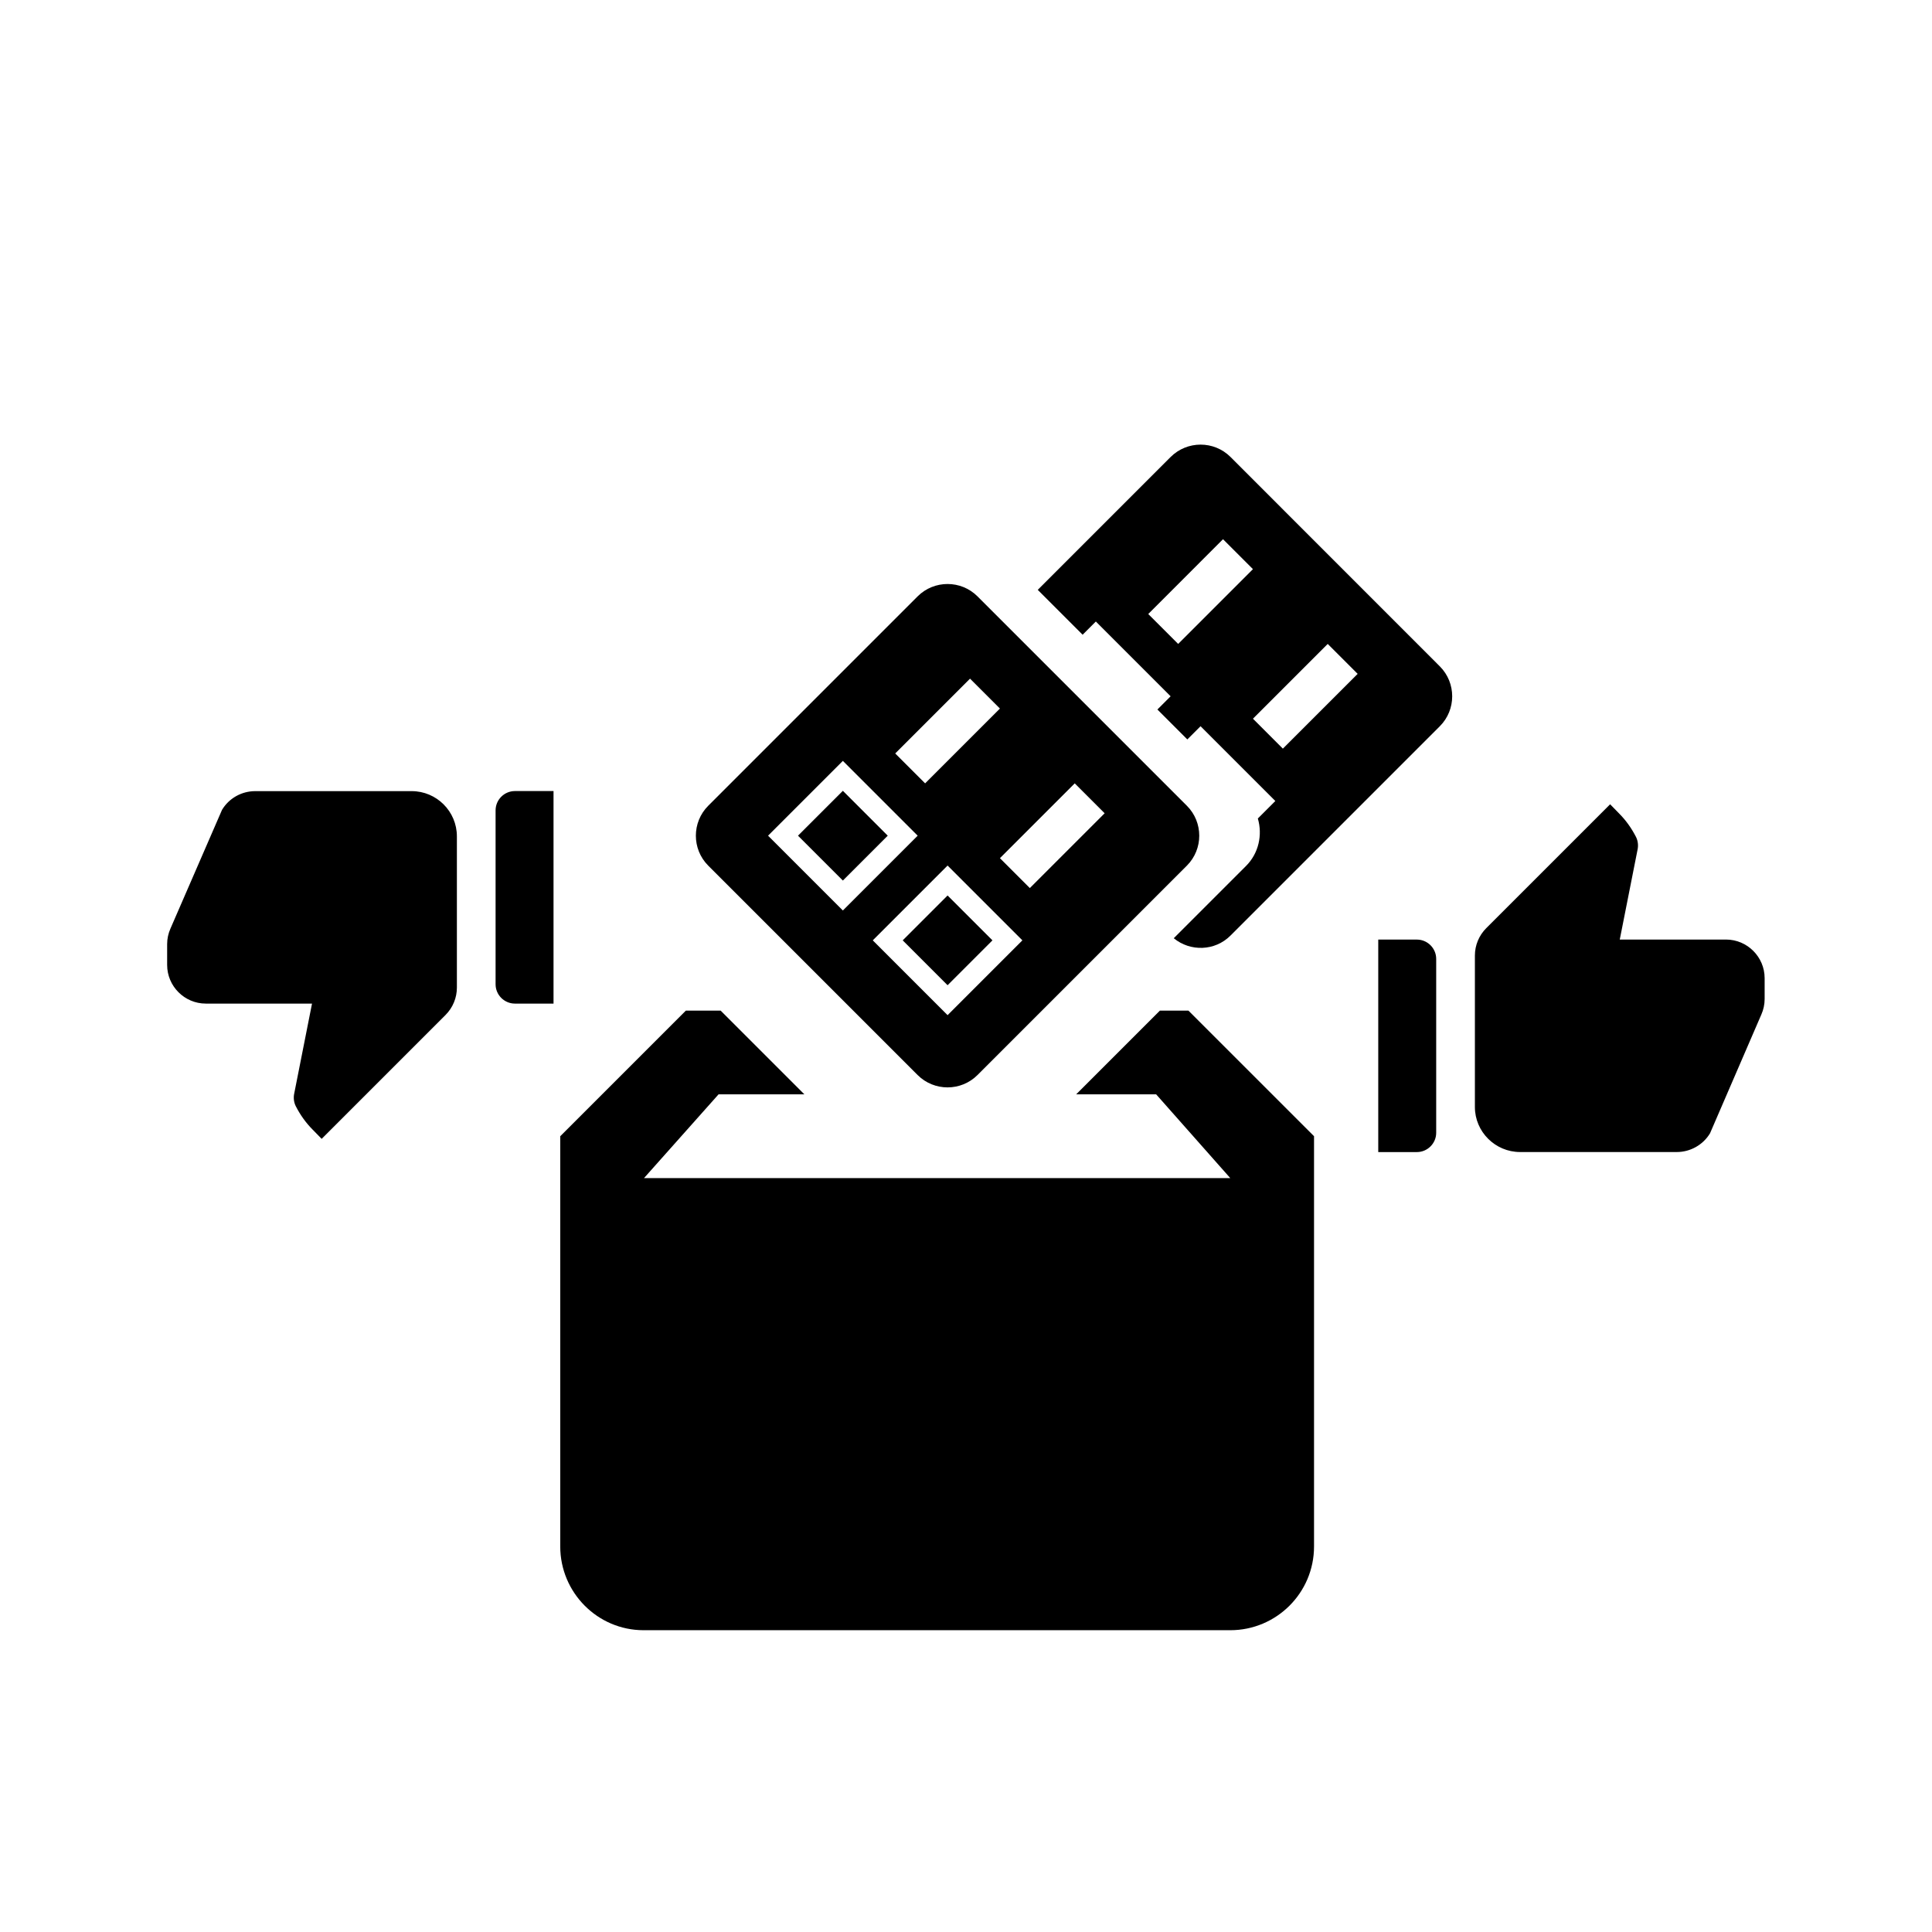
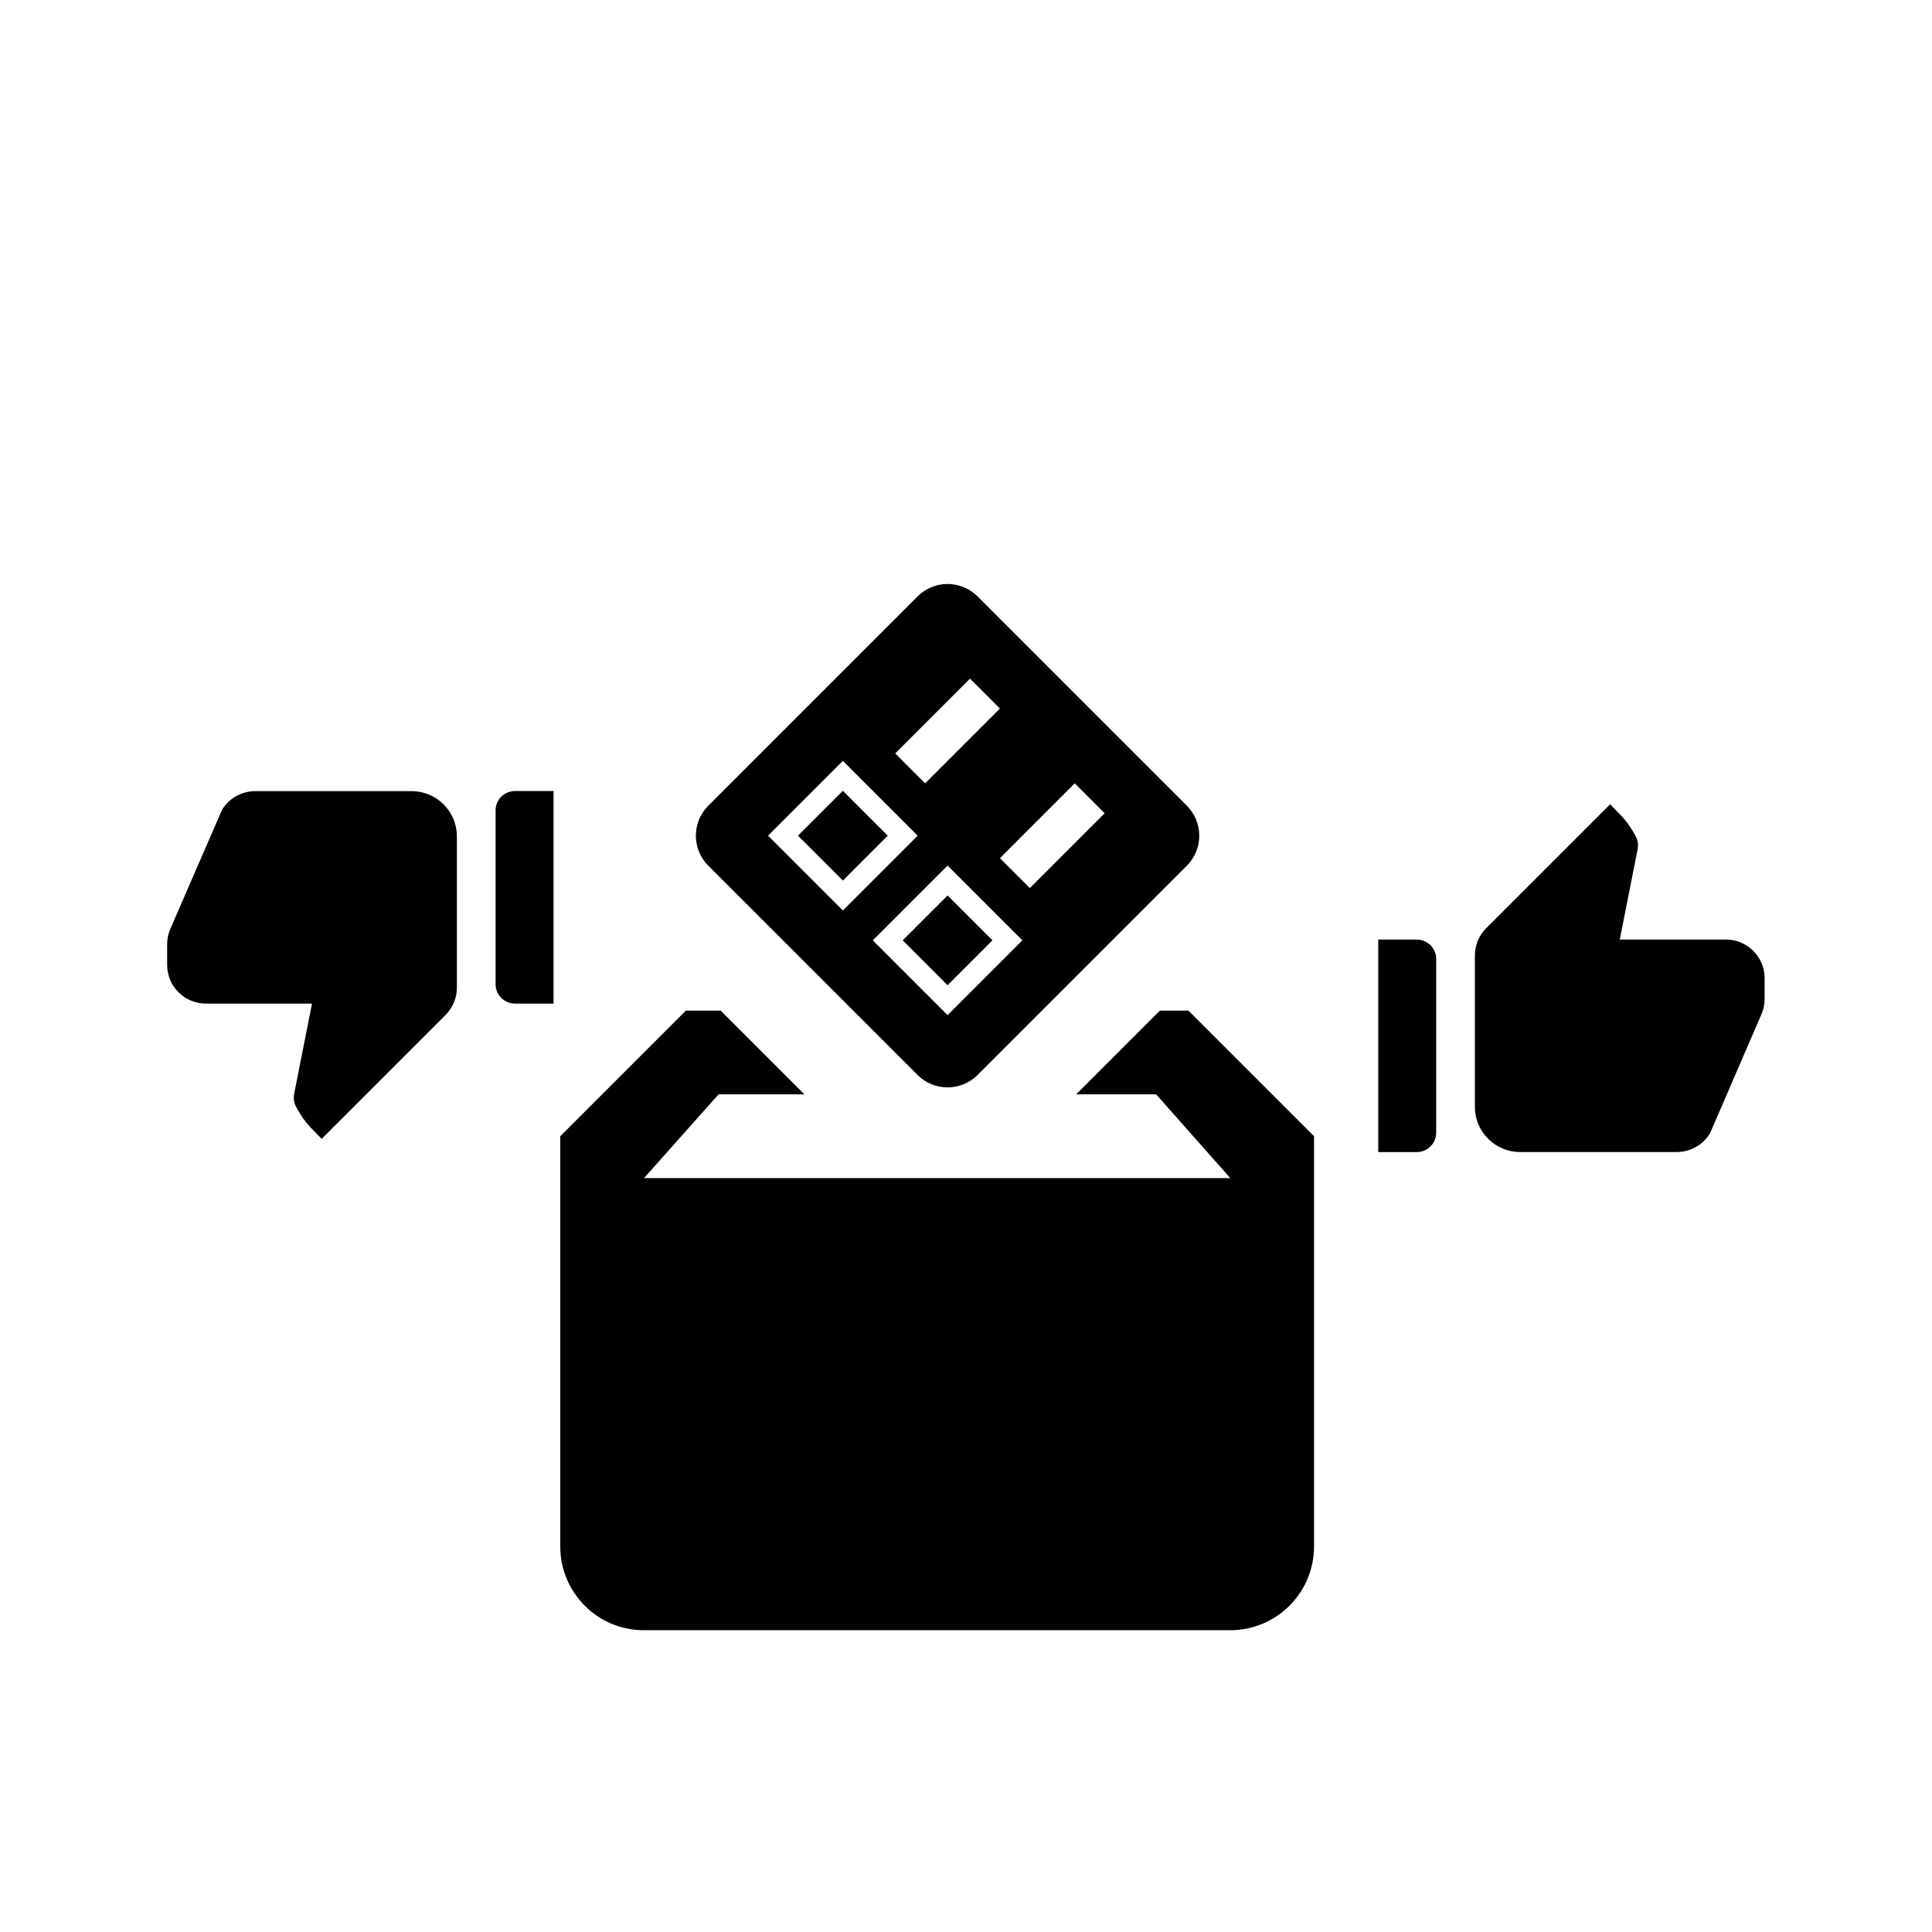
<svg xmlns="http://www.w3.org/2000/svg" xmlns:ns1="http://www.inkscape.org/namespaces/inkscape" xmlns:ns2="http://sodipodi.sourceforge.net/DTD/sodipodi-0.dtd" width="200" height="200" viewBox="0 0 52.917 52.917" version="1.1" id="svg8" ns1:version="1.0.1 (3bc2e813f5, 2020-09-07)" ns2:docname="votos-validos-y-nulos1.svg" ns1:export-filename="/home/elsahuaro/electoral/web/src/img/votos-validos-y-nulos.png" ns1:export-xdpi="96" ns1:export-ydpi="96">
  <defs id="defs2">
    <marker style="overflow:visible;" id="Arrow2Send" refX="0.0" refY="0.0" orient="auto" ns1:stockid="Arrow2Send" ns1:isstock="true">
      <path transform="scale(0.3) rotate(180) translate(-2.3,0)" d="M 8.719,4.034 L -2.207,0.016 L 8.719,-4.002 C 6.973,-1.63 6.983,1.616 8.719,4.034 z " style="fill-rule:evenodd;stroke-width:0.625;stroke-linejoin:round;stroke:#000000;stroke-opacity:1;fill:#000000;fill-opacity:1" id="path1131" />
    </marker>
    <marker style="overflow:visible;" id="marker1798" refX="0.0" refY="0.0" orient="auto" ns1:stockid="Arrow1Send" ns1:isstock="true">
-       <path transform="scale(0.2) rotate(180) translate(6,0)" style="fill-rule:evenodd;stroke:#000000;stroke-width:1pt;stroke-opacity:1;fill:#000000;fill-opacity:1" d="M 0.0,0.0 L 5.0,-5.0 L -12.5,0.0 L 5.0,5.0 L 0.0,0.0 z " id="path1796" />
-     </marker>
+       </marker>
    <marker style="overflow:visible;" id="Arrow1Send" refX="0.0" refY="0.0" orient="auto" ns1:stockid="Arrow1Send" ns1:isstock="true">
      <path transform="scale(0.2) rotate(180) translate(6,0)" style="fill-rule:evenodd;stroke:#000000;stroke-width:1pt;stroke-opacity:1;fill:#000000;fill-opacity:1" d="M 0.0,0.0 L 5.0,-5.0 L -12.5,0.0 L 5.0,5.0 L 0.0,0.0 z " id="path1113" />
    </marker>
    <marker style="overflow:visible;" id="Arrow2Mend" refX="0.0" refY="0.0" orient="auto" ns1:stockid="Arrow2Mend" ns1:isstock="true">
      <path transform="scale(0.6) rotate(180) translate(0,0)" d="M 8.719,4.034 L -2.207,0.016 L 8.719,-4.002 C 6.973,-1.63 6.983,1.616 8.719,4.034 z " style="fill-rule:evenodd;stroke-width:0.625;stroke-linejoin:round;stroke:#000000;stroke-opacity:1;fill:#000000;fill-opacity:1" id="path1125" />
    </marker>
  </defs>
  <ns2:namedview id="base" pagecolor="#ffffff" bordercolor="#666666" borderopacity="1.0" ns1:pageopacity="0.0" ns1:pageshadow="2" ns1:zoom="1.2694735" ns1:cx="161.08413" ns1:cy="105.54793" ns1:document-units="mm" ns1:current-layer="layer1" ns1:document-rotation="0" showgrid="false" units="px" ns1:snap-global="false" ns1:window-width="1366" ns1:window-height="705" ns1:window-x="-8" ns1:window-y="-8" ns1:window-maximized="1" />
  <g ns1:label="Layer 1" ns1:groupmode="layer" id="layer1">
    <g id="g9891">
-       <path style="color:#000000;font-style:normal;font-variant:normal;font-weight:normal;font-stretch:normal;font-size:medium;line-height:normal;font-family:sans-serif;font-variant-ligatures:normal;font-variant-position:normal;font-variant-caps:normal;font-variant-numeric:normal;font-variant-alternates:normal;font-variant-east-asian:normal;font-feature-settings:normal;font-variation-settings:normal;text-indent:0;text-align:start;text-decoration:none;text-decoration-line:none;text-decoration-style:solid;text-decoration-color:#000000;letter-spacing:normal;word-spacing:normal;text-transform:none;writing-mode:lr-tb;direction:ltr;text-orientation:mixed;dominant-baseline:auto;baseline-shift:baseline;text-anchor:start;white-space:normal;shape-padding:0;shape-margin:0;inline-size:0;clip-rule:nonzero;display:inline;overflow:visible;visibility:visible;isolation:auto;mix-blend-mode:normal;color-interpolation:sRGB;color-interpolation-filters:linearRGB;solid-color:#000000;solid-opacity:1;vector-effect:none;fill:#000000;fill-opacity:1;fill-rule:nonzero;stroke:none;stroke-width:2.646;stroke-linecap:butt;stroke-linejoin:miter;stroke-miterlimit:4;stroke-dasharray:none;stroke-dashoffset:0;stroke-opacity:1;paint-order:markers stroke fill;color-rendering:auto;image-rendering:auto;shape-rendering:auto;text-rendering:auto;enable-background:accumulate;stop-color:#000000" d="m 32.884,12.178 c -0.297,0 -0.594,0.113 -0.82,0.338 l -3.64,3.64 1.229,1.229 0.362,-0.362 2.048,2.048 -0.362,0.362 0.82,0.82 0.362,-0.362 2.048,2.048 -0.479,0.479 c 0.131,0.447 0.027,0.951 -0.325,1.302 l -1.978,1.978 c 0.454,0.373 1.128,0.353 1.552,-0.071 l 5.736,-5.736 c 0.451,-0.451 0.451,-1.188 0,-1.639 L 33.703,12.516 C 33.478,12.291 33.181,12.178 32.884,12.178 Z m 0.614,2.591 0.82,0.82 -2.048,2.048 -0.82,-0.819 z m 2.868,2.868 0.82,0.82 -2.049,2.048 -0.819,-0.82 z" id="path9858" />
      <path style="color:#000000;font-style:normal;font-variant:normal;font-weight:normal;font-stretch:normal;font-size:medium;line-height:normal;font-family:sans-serif;font-variant-ligatures:normal;font-variant-position:normal;font-variant-caps:normal;font-variant-numeric:normal;font-variant-alternates:normal;font-variant-east-asian:normal;font-feature-settings:normal;font-variation-settings:normal;text-indent:0;text-align:start;text-decoration:none;text-decoration-line:none;text-decoration-style:solid;text-decoration-color:#000000;letter-spacing:normal;word-spacing:normal;text-transform:none;writing-mode:lr-tb;direction:ltr;text-orientation:mixed;dominant-baseline:auto;baseline-shift:baseline;text-anchor:start;white-space:normal;shape-padding:0;shape-margin:0;inline-size:0;clip-rule:nonzero;display:inline;overflow:visible;visibility:visible;isolation:auto;mix-blend-mode:normal;color-interpolation:sRGB;color-interpolation-filters:linearRGB;solid-color:#000000;solid-opacity:1;vector-effect:none;fill:#000000;fill-opacity:1;fill-rule:nonzero;stroke:none;stroke-width:2.646;stroke-linecap:butt;stroke-linejoin:miter;stroke-miterlimit:4;stroke-dasharray:none;stroke-dashoffset:0;stroke-opacity:1;paint-order:markers stroke fill;color-rendering:auto;image-rendering:auto;shape-rendering:auto;text-rendering:auto;enable-background:accumulate;stop-color:#000000" d="m 37.75,31.555 h 1.058 c 0.291,0 0.529,-0.238 0.529,-0.529 v -4.762 c 0,-0.291 -0.238,-0.529 -0.529,-0.529 h -1.058 z m 10.493,-3.768 c 0.058,-0.132 0.09,-0.275 0.09,-0.423 v -0.572 c 0,-0.582 -0.476,-1.058 -1.058,-1.058 h -2.91 l 0.487,-2.461 c 0.026,-0.116 0.011,-0.243 -0.042,-0.349 -0.122,-0.238 -0.275,-0.455 -0.466,-0.646 l -0.243,-0.249 -3.392,3.392 c -0.201,0.201 -0.312,0.471 -0.312,0.751 v 4.149 c 0,0.677 0.556,1.233 1.238,1.233 h 4.292 c 0.37,0 0.72,-0.196 0.91,-0.513 z" id="path9874" />
      <path style="color:#000000;font-style:normal;font-variant:normal;font-weight:normal;font-stretch:normal;font-size:medium;line-height:normal;font-family:sans-serif;font-variant-ligatures:normal;font-variant-position:normal;font-variant-caps:normal;font-variant-numeric:normal;font-variant-alternates:normal;font-variant-east-asian:normal;font-feature-settings:normal;font-variation-settings:normal;text-indent:0;text-align:start;text-decoration:none;text-decoration-line:none;text-decoration-style:solid;text-decoration-color:#000000;letter-spacing:normal;word-spacing:normal;text-transform:none;writing-mode:lr-tb;direction:ltr;text-orientation:mixed;dominant-baseline:auto;baseline-shift:baseline;text-anchor:start;white-space:normal;shape-padding:0;shape-margin:0;inline-size:0;clip-rule:nonzero;display:inline;overflow:visible;visibility:visible;isolation:auto;mix-blend-mode:normal;color-interpolation:sRGB;color-interpolation-filters:linearRGB;solid-color:#000000;solid-opacity:1;vector-effect:none;fill:#000000;fill-opacity:1;fill-rule:nonzero;stroke:none;stroke-width:2.646;stroke-linecap:butt;stroke-linejoin:miter;stroke-miterlimit:4;stroke-dasharray:none;stroke-dashoffset:0;stroke-opacity:1;paint-order:markers stroke fill;color-rendering:auto;image-rendering:auto;shape-rendering:auto;text-rendering:auto;enable-background:accumulate;stop-color:#000000" d="m 15.161,21.667 h -1.058 c -0.291,0 -0.529,0.238 -0.529,0.529 v 4.763 c 0,0.291 0.238,0.529 0.529,0.529 h 1.058 z M 4.668,25.435 c -0.058,0.132 -0.09,0.275 -0.09,0.423 v 0.572 c 0,0.582 0.476,1.058 1.058,1.058 h 2.91 l -0.487,2.461 c -0.026,0.116 -0.011,0.243 0.042,0.349 0.122,0.238 0.275,0.455 0.466,0.646 l 0.243,0.249 3.392,-3.392 c 0.201,-0.201 0.312,-0.471 0.312,-0.751 v -4.143 c 0,-0.683 -0.556,-1.238 -1.238,-1.238 H 6.991 c -0.376,0 -0.72,0.196 -0.91,0.513 z" id="path9880" />
      <path style="color:#000000;font-style:normal;font-variant:normal;font-weight:normal;font-stretch:normal;font-size:medium;line-height:normal;font-family:sans-serif;font-variant-ligatures:normal;font-variant-position:normal;font-variant-caps:normal;font-variant-numeric:normal;font-variant-alternates:normal;font-variant-east-asian:normal;font-feature-settings:normal;font-variation-settings:normal;text-indent:0;text-align:start;text-decoration:none;text-decoration-line:none;text-decoration-style:solid;text-decoration-color:#000000;letter-spacing:normal;word-spacing:normal;text-transform:none;writing-mode:lr-tb;direction:ltr;text-orientation:mixed;dominant-baseline:auto;baseline-shift:baseline;text-anchor:start;white-space:normal;shape-padding:0;shape-margin:0;inline-size:0;clip-rule:nonzero;display:inline;overflow:visible;visibility:visible;isolation:auto;mix-blend-mode:normal;color-interpolation:sRGB;color-interpolation-filters:linearRGB;solid-color:#000000;solid-opacity:1;vector-effect:none;fill:#000000;fill-opacity:1;fill-rule:nonzero;stroke:none;stroke-width:2.646;stroke-linecap:butt;stroke-linejoin:miter;stroke-miterlimit:4;stroke-dasharray:none;stroke-dashoffset:0;stroke-opacity:1;paint-order:markers stroke fill;color-rendering:auto;image-rendering:auto;shape-rendering:auto;text-rendering:auto;enable-background:accumulate;stop-color:#000000" d="m 32.55,27.68 h -0.78 l -2.294,2.294 h 2.191 l 2.03,2.294 h -16.058 l 2.042,-2.294 h 2.351 l -2.294,-2.294 h -0.952 l -3.441,3.441 v 11.236 c 0,1.262 1.021,2.294 2.283,2.294 h 16.069 c 1.262,0 2.294,-1.021 2.294,-2.294 V 31.12 Z" id="path9866" />
      <path style="color:#000000;font-style:normal;font-variant:normal;font-weight:normal;font-stretch:normal;font-size:medium;line-height:normal;font-family:sans-serif;font-variant-ligatures:normal;font-variant-position:normal;font-variant-caps:normal;font-variant-numeric:normal;font-variant-alternates:normal;font-variant-east-asian:normal;font-feature-settings:normal;font-variation-settings:normal;text-indent:0;text-align:start;text-decoration:none;text-decoration-line:none;text-decoration-style:solid;text-decoration-color:#000000;letter-spacing:normal;word-spacing:normal;text-transform:none;writing-mode:lr-tb;direction:ltr;text-orientation:mixed;dominant-baseline:auto;baseline-shift:baseline;text-anchor:start;white-space:normal;shape-padding:0;shape-margin:0;inline-size:0;clip-rule:nonzero;display:inline;overflow:visible;visibility:visible;isolation:auto;mix-blend-mode:normal;color-interpolation:sRGB;color-interpolation-filters:linearRGB;solid-color:#000000;solid-opacity:1;vector-effect:none;fill:#000000;fill-opacity:1;fill-rule:evenodd;stroke:none;stroke-width:2.646;stroke-linecap:butt;stroke-linejoin:miter;stroke-miterlimit:4;stroke-dasharray:none;stroke-dashoffset:0;stroke-opacity:1;paint-order:markers stroke fill;color-rendering:auto;image-rendering:auto;shape-rendering:auto;text-rendering:auto;enable-background:accumulate;stop-color:#000000" d="m 25.339,21.456 2.049,-2.049 -0.819,-0.819 -2.049,2.049 z m 2.868,2.868 2.049,-2.049 -0.819,-0.819 -2.049,2.049 z m 4.302,-0.615 -5.736,5.736 c -0.451,0.451 -1.188,0.451 -1.639,0 l -5.736,-5.736 c -0.451,-0.451 -0.451,-1.188 0,-1.639 l 5.736,-5.736 c 0.451,-0.451 1.188,-0.451 1.639,0 l 5.736,5.736 c 0.451,0.451 0.451,1.188 0,1.639 z m -9.423,1.229 2.049,-2.049 -2.049,-2.049 -2.049,2.049 z m -1.229,-2.049 1.229,-1.229 1.229,1.229 -1.229,1.229 z m 4.097,4.916 2.049,-2.049 -2.049,-2.049 -2.049,2.049 z m -1.229,-2.049 1.229,-1.229 1.229,1.229 -1.229,1.229 z" id="path9850" />
    </g>
  </g>
</svg>